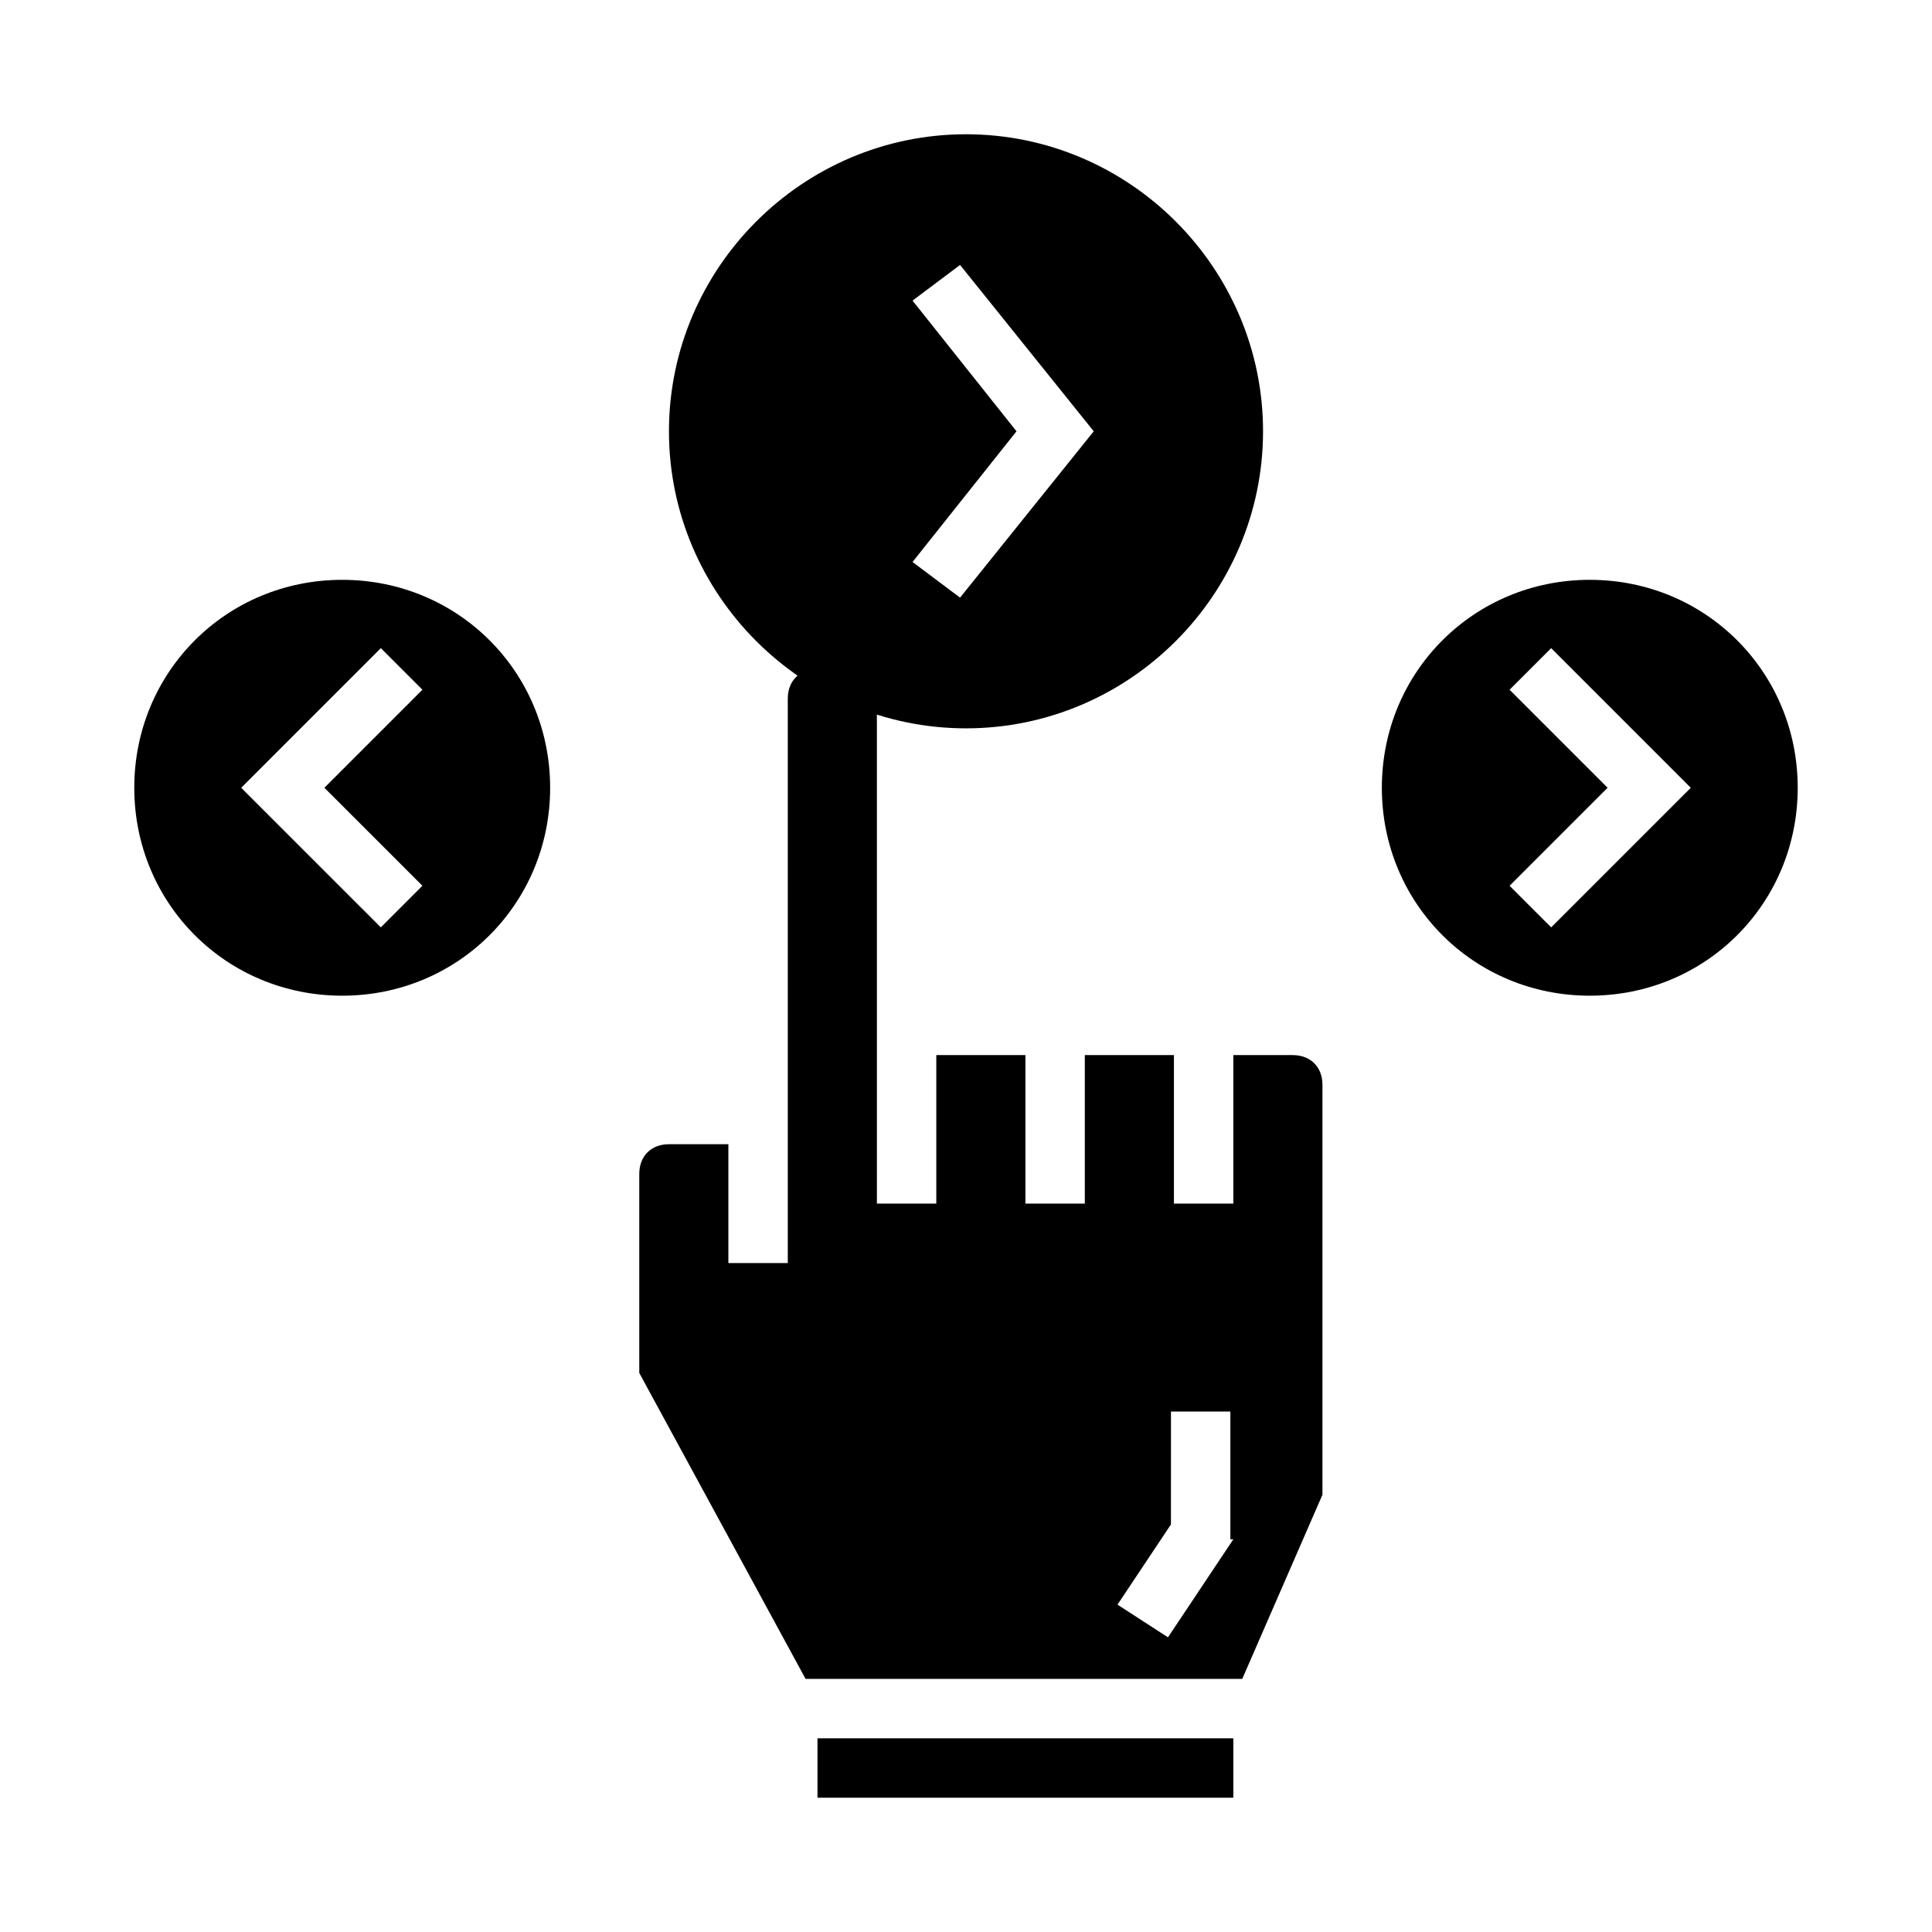
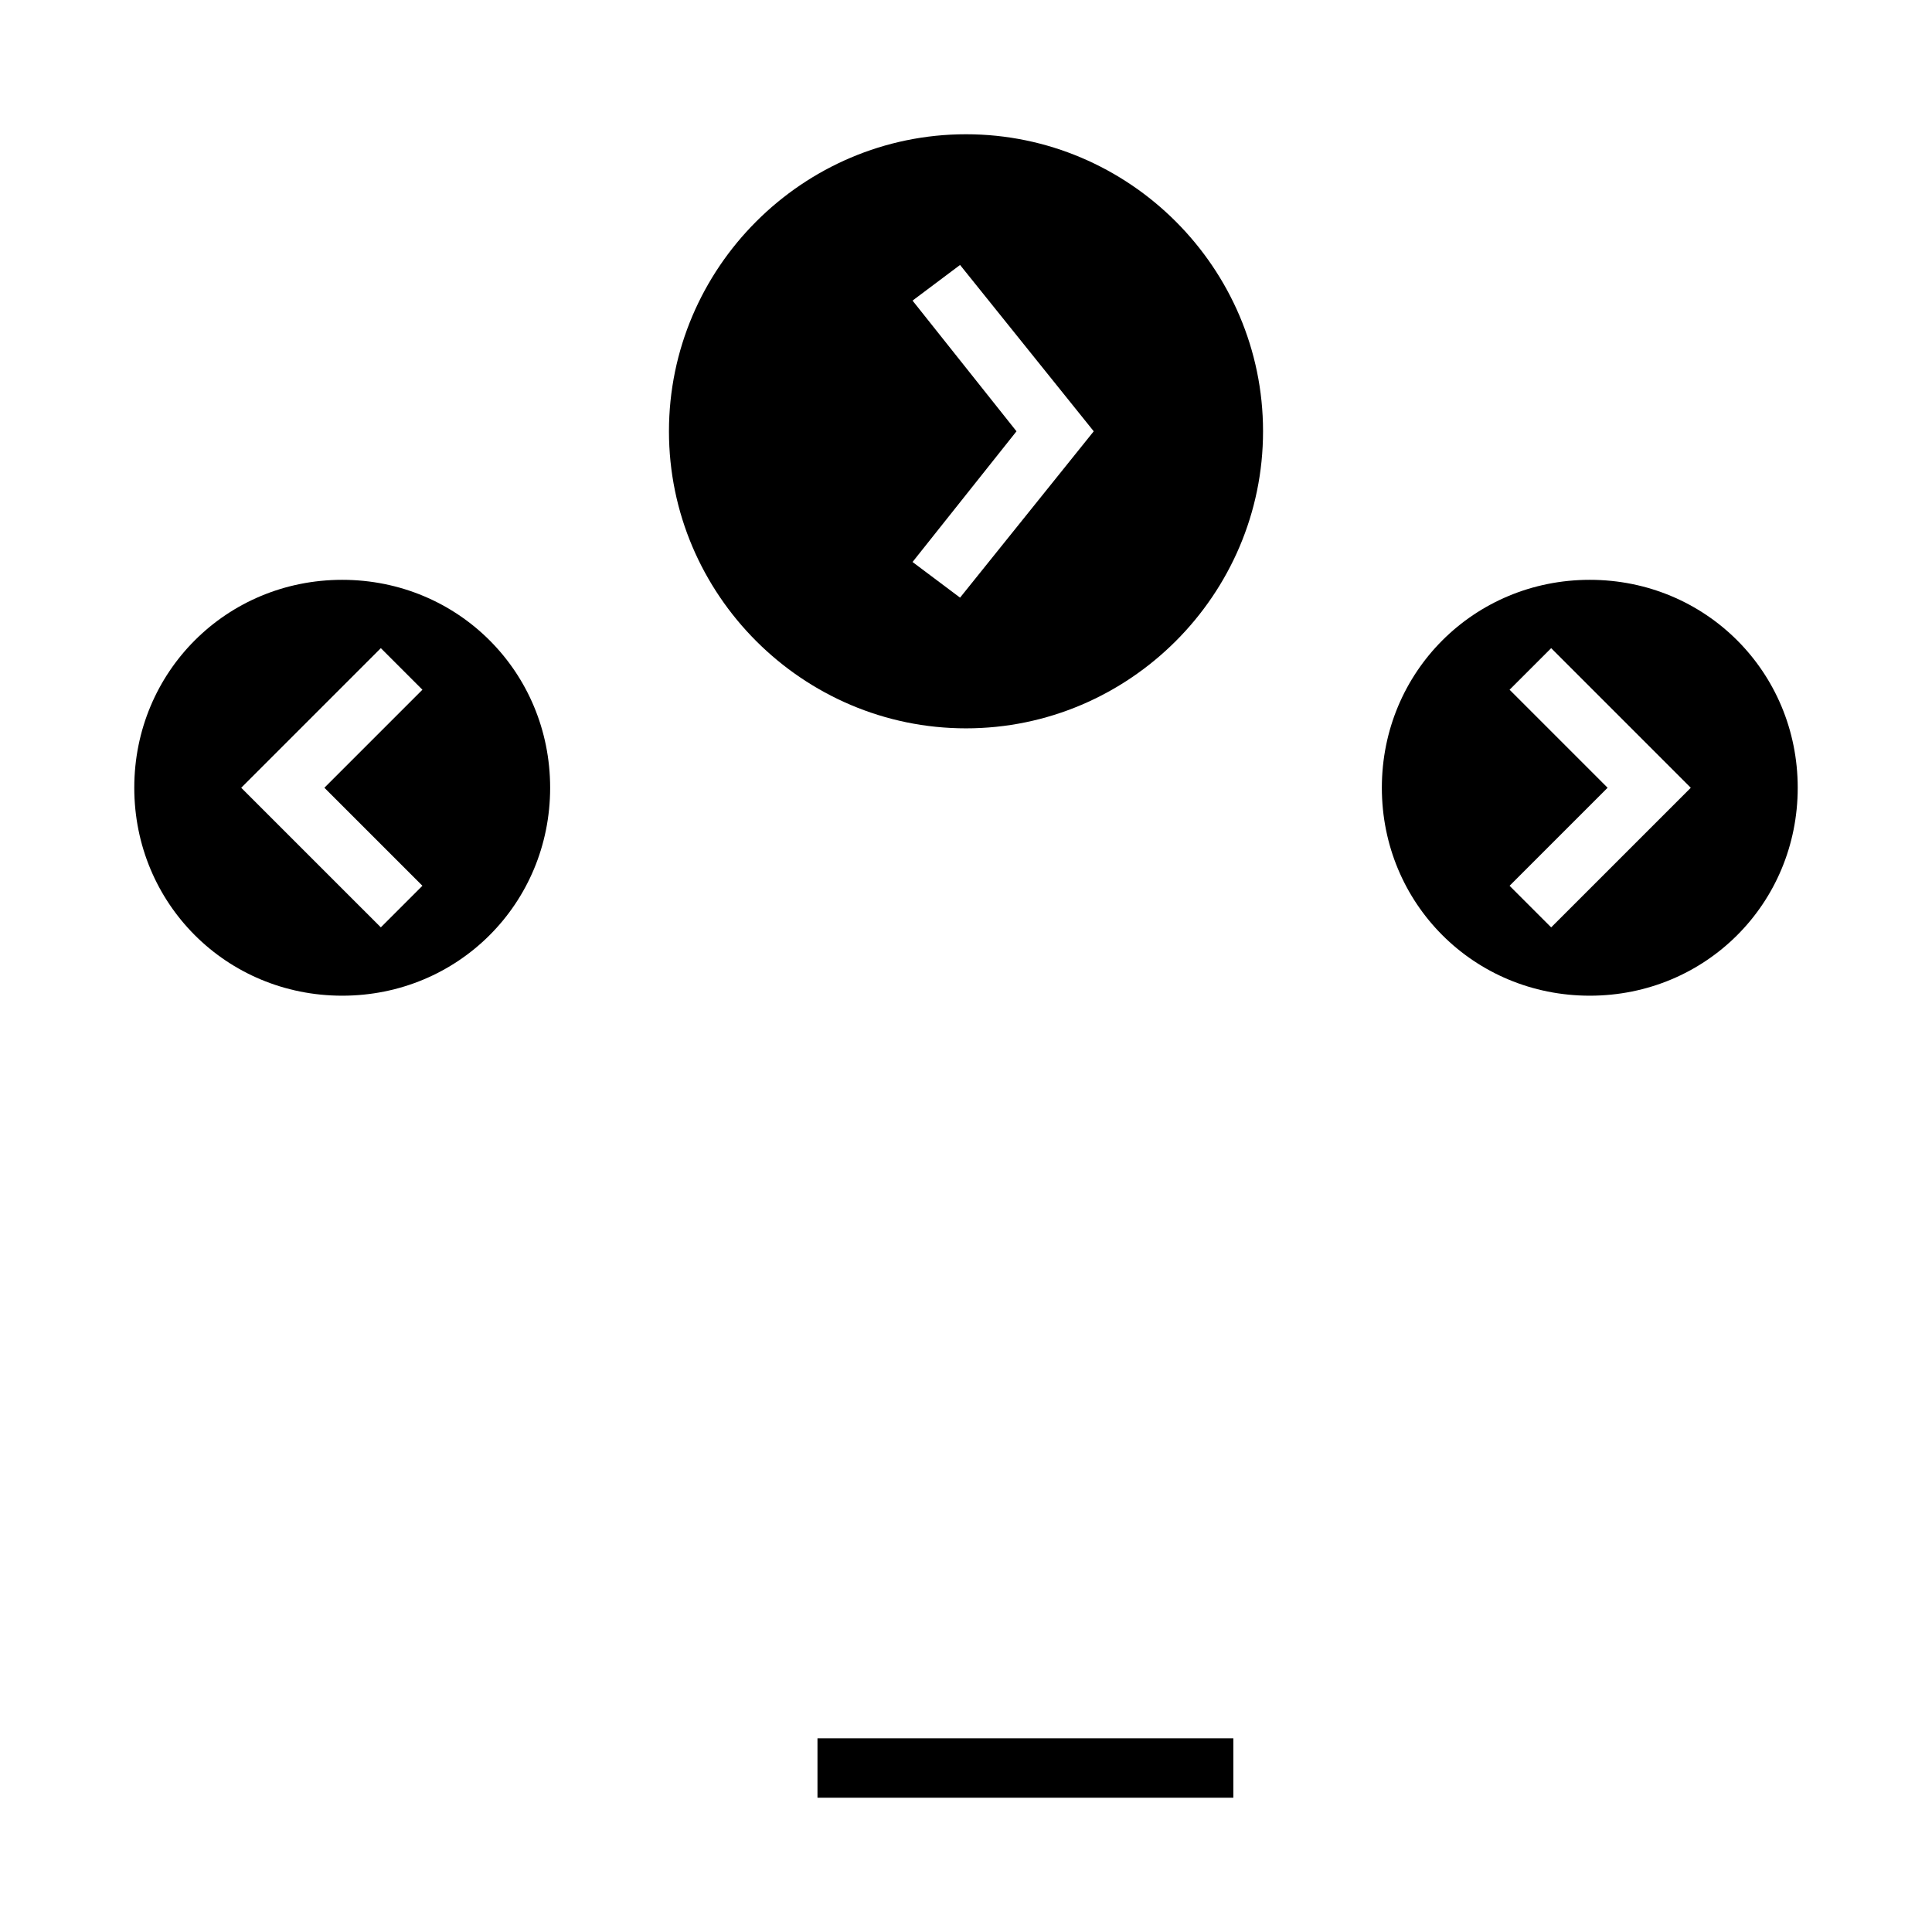
<svg xmlns="http://www.w3.org/2000/svg" fill="#000000" width="800px" height="800px" version="1.1" viewBox="144 144 512 512">
  <g>
    <path d="m565.31 297.66c-30.699 0-55.105 24.402-55.105 55.105 0 30.699 24.402 55.105 55.105 55.105 30.699 0 55.105-24.402 55.105-55.105-0.004-30.703-24.406-55.105-55.105-55.105zm-10.234 92.102-11.02-11.02 25.977-25.977-25.977-25.977 11.02-11.02 37 37z" />
    <path d="m360.64 604.67h110.21v15.742h-110.21z" />
-     <path d="m486.59 423.61h-15.742v39.359h-15.742v-39.359h-23.617v39.359h-15.742v-39.359h-23.617v39.359h-15.742l-0.004-133.82c0-4.723-3.148-7.871-7.871-7.871h-7.871c-4.723 0-7.871 3.148-7.871 7.871v149.57h-15.742v-31.488h-15.742c-4.723 0-7.871 3.148-7.871 7.871v52.742l44.074 81.082h115.72l21.254-48.805v-108.63c0-4.727-3.148-7.875-7.871-7.875zm-15.742 128.32-17.32 25.977-13.383-8.66 14.168-21.254 0.004-29.914h15.742v33.852z" />
    <path d="m234.69 297.66c-30.699 0-55.105 24.402-55.105 55.105 0 30.699 24.402 55.105 55.105 55.105 30.699 0 55.105-24.402 55.105-55.105-0.004-30.703-24.406-55.105-55.105-55.105zm21.254 81.078-11.02 11.02-37-36.996 37-37 11.02 11.02-25.98 25.98z" />
    <path d="m400 179.58c-43.297 0-78.719 35.426-78.719 78.719 0 43.297 35.426 78.719 78.719 78.719 43.297 0 78.719-35.426 78.719-78.719s-35.426-78.719-78.719-78.719zm-1.574 122.8-12.594-9.445 27.551-34.637-27.551-34.637 12.594-9.445 35.426 44.082z" />
  </g>
</svg>